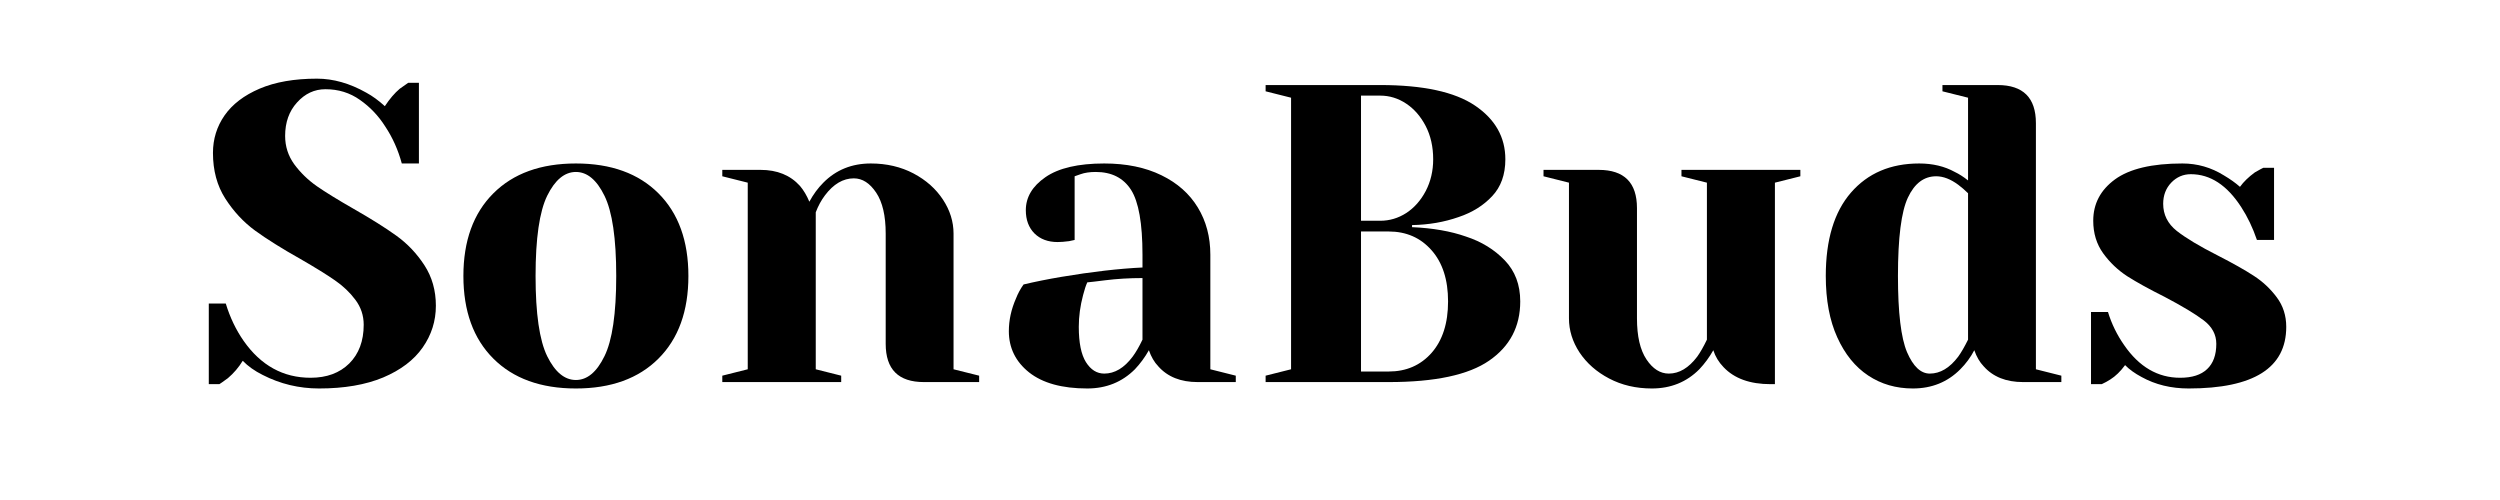
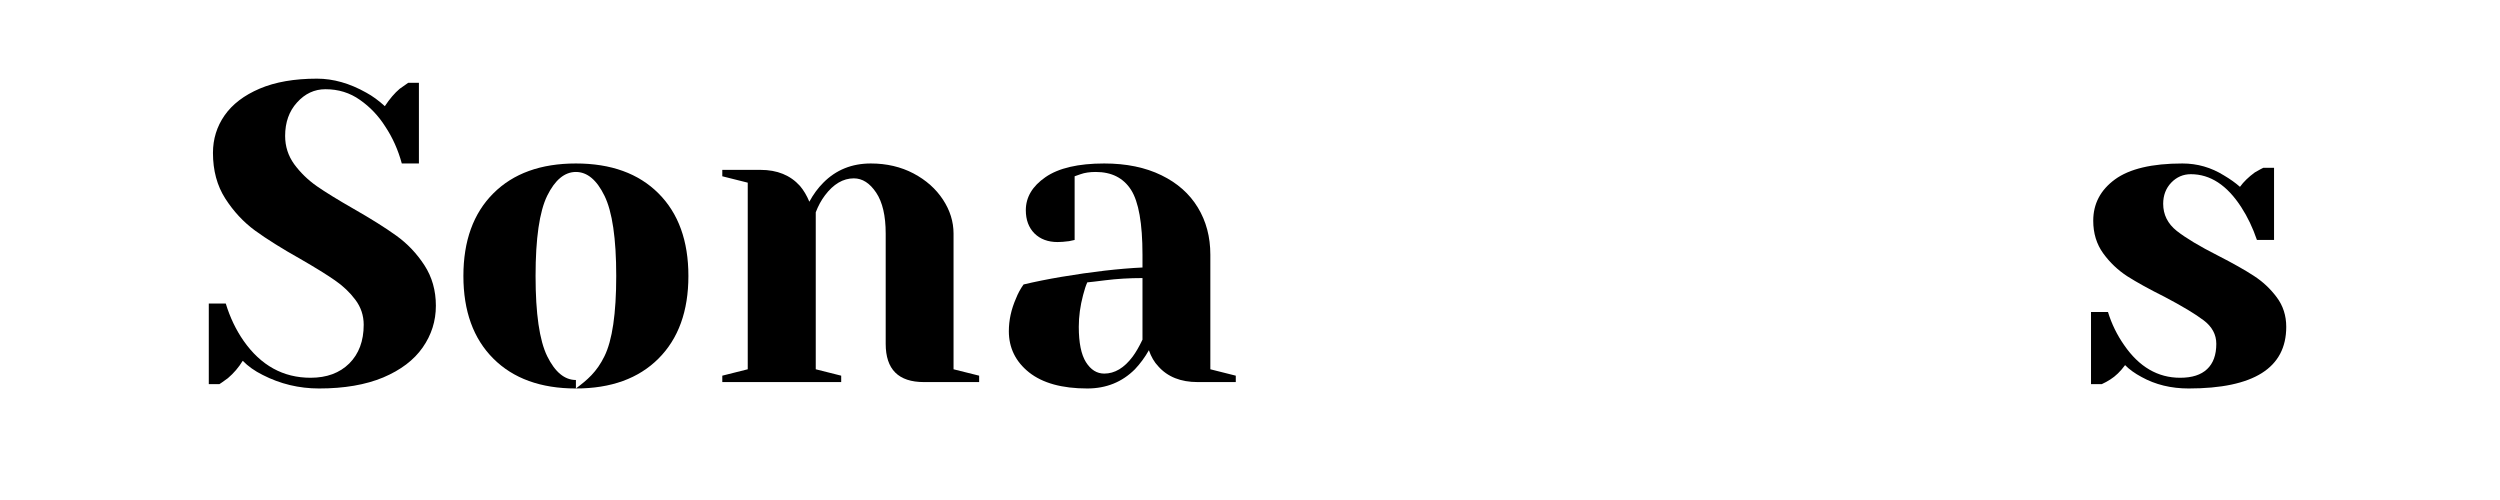
<svg xmlns="http://www.w3.org/2000/svg" width="350" zoomAndPan="magnify" viewBox="0 0 262.5 52.5" height="70" preserveAspectRatio="xMidYMid meet" version="1.0">
  <defs>
    <g />
  </defs>
  <g fill="#000000" fill-opacity="1">
    <g transform="translate(20.361, 40.118)">
      <g>
        <path d="M 13.141 0.672 C 11.035 0.672 9.062 0.195 7.219 -0.75 C 6.383 -1.164 5.688 -1.66 5.125 -2.234 C 4.707 -1.547 4.188 -0.938 3.562 -0.406 C 3.031 -0.02 2.734 0.188 2.672 0.219 L 1.562 0.219 L 1.562 -8.25 L 3.344 -8.25 C 3.789 -6.789 4.414 -5.484 5.219 -4.328 C 7.031 -1.742 9.375 -0.453 12.25 -0.453 C 13.945 -0.453 15.301 -0.953 16.312 -1.953 C 17.32 -2.961 17.828 -4.316 17.828 -6.016 C 17.828 -6.992 17.535 -7.867 16.953 -8.641 C 16.379 -9.41 15.66 -10.094 14.797 -10.688 C 13.93 -11.289 12.727 -12.035 11.188 -12.922 C 9.227 -14.023 7.641 -15.02 6.422 -15.906 C 5.203 -16.801 4.16 -17.922 3.297 -19.266 C 2.43 -20.617 2 -22.219 2 -24.062 C 2 -25.52 2.406 -26.832 3.219 -28 C 4.039 -29.176 5.27 -30.113 6.906 -30.812 C 8.539 -31.508 10.547 -31.859 12.922 -31.859 C 14.641 -31.859 16.363 -31.367 18.094 -30.391 C 18.75 -30.035 19.398 -29.562 20.047 -28.969 C 20.555 -29.738 21.078 -30.348 21.609 -30.797 C 22.148 -31.18 22.445 -31.391 22.5 -31.422 L 23.625 -31.422 L 23.625 -22.953 L 21.828 -22.953 C 21.441 -24.379 20.863 -25.672 20.094 -26.828 C 19.383 -27.953 18.5 -28.883 17.438 -29.625 C 16.383 -30.375 15.176 -30.75 13.812 -30.75 C 12.656 -30.75 11.66 -30.285 10.828 -29.359 C 9.992 -28.441 9.578 -27.27 9.578 -25.844 C 9.578 -24.75 9.895 -23.758 10.531 -22.875 C 11.176 -22 11.961 -21.234 12.891 -20.578 C 13.828 -19.93 15.102 -19.145 16.719 -18.219 C 18.582 -17.156 20.094 -16.207 21.25 -15.375 C 22.414 -14.539 23.398 -13.504 24.203 -12.266 C 25.004 -11.035 25.406 -9.617 25.406 -8.016 C 25.406 -6.41 24.941 -4.945 24.016 -3.625 C 23.098 -2.312 21.719 -1.266 19.875 -0.484 C 18.031 0.285 15.785 0.672 13.141 0.672 Z M 13.141 0.672 " />
      </g>
    </g>
  </g>
  <g fill="#000000" fill-opacity="1">
    <g transform="translate(46.876, 40.118)">
      <g>
-         <path d="M 13.594 0.672 C 9.906 0.672 7.016 -0.375 4.922 -2.469 C 2.828 -4.562 1.781 -7.453 1.781 -11.141 C 1.781 -14.828 2.828 -17.719 4.922 -19.812 C 7.016 -21.906 9.906 -22.953 13.594 -22.953 C 17.281 -22.953 20.172 -21.906 22.266 -19.812 C 24.359 -17.719 25.406 -14.828 25.406 -11.141 C 25.406 -7.453 24.359 -4.562 22.266 -2.469 C 20.172 -0.375 17.281 0.672 13.594 0.672 Z M 13.594 -0.219 C 14.781 -0.219 15.781 -1.051 16.594 -2.719 C 17.414 -4.383 17.828 -7.191 17.828 -11.141 C 17.828 -15.086 17.414 -17.895 16.594 -19.562 C 15.781 -21.227 14.781 -22.062 13.594 -22.062 C 12.406 -22.062 11.398 -21.227 10.578 -19.562 C 9.766 -17.895 9.359 -15.086 9.359 -11.141 C 9.359 -7.191 9.766 -4.383 10.578 -2.719 C 11.398 -1.051 12.406 -0.219 13.594 -0.219 Z M 13.594 -0.219 " />
+         <path d="M 13.594 0.672 C 9.906 0.672 7.016 -0.375 4.922 -2.469 C 2.828 -4.562 1.781 -7.453 1.781 -11.141 C 1.781 -14.828 2.828 -17.719 4.922 -19.812 C 7.016 -21.906 9.906 -22.953 13.594 -22.953 C 17.281 -22.953 20.172 -21.906 22.266 -19.812 C 24.359 -17.719 25.406 -14.828 25.406 -11.141 C 25.406 -7.453 24.359 -4.562 22.266 -2.469 C 20.172 -0.375 17.281 0.672 13.594 0.672 Z C 14.781 -0.219 15.781 -1.051 16.594 -2.719 C 17.414 -4.383 17.828 -7.191 17.828 -11.141 C 17.828 -15.086 17.414 -17.895 16.594 -19.562 C 15.781 -21.227 14.781 -22.062 13.594 -22.062 C 12.406 -22.062 11.398 -21.227 10.578 -19.562 C 9.766 -17.895 9.359 -15.086 9.359 -11.141 C 9.359 -7.191 9.766 -4.383 10.578 -2.719 C 11.398 -1.051 12.406 -0.219 13.594 -0.219 Z M 13.594 -0.219 " />
      </g>
    </g>
  </g>
  <g fill="#000000" fill-opacity="1">
    <g transform="translate(74.06, 40.118)">
      <g>
        <path d="M 1.781 -0.672 L 4.453 -1.344 L 4.453 -20.938 L 1.781 -21.609 L 1.781 -22.281 L 5.797 -22.281 C 7.547 -22.281 8.926 -21.719 9.938 -20.594 C 10.32 -20.145 10.648 -19.594 10.922 -18.938 C 11.336 -19.707 11.828 -20.375 12.391 -20.938 C 13.723 -22.281 15.383 -22.953 17.375 -22.953 C 19.039 -22.953 20.535 -22.602 21.859 -21.906 C 23.18 -21.207 24.211 -20.289 24.953 -19.156 C 25.691 -18.031 26.062 -16.844 26.062 -15.594 L 26.062 -1.344 L 28.75 -0.672 L 28.75 0 L 22.953 0 C 20.273 0 18.938 -1.336 18.938 -4.016 L 18.938 -15.594 C 18.938 -17.469 18.602 -18.898 17.938 -19.891 C 17.27 -20.891 16.488 -21.391 15.594 -21.391 C 14.469 -21.391 13.457 -20.797 12.562 -19.609 C 12.176 -19.098 11.852 -18.504 11.594 -17.828 L 11.594 -1.344 L 14.266 -0.672 L 14.266 0 L 1.781 0 Z M 1.781 -0.672 " />
      </g>
    </g>
  </g>
  <g fill="#000000" fill-opacity="1">
    <g transform="translate(103.695, 40.118)">
      <g>
        <path d="M 10.469 0.672 C 7.82 0.672 5.785 0.109 4.359 -1.016 C 2.941 -2.148 2.234 -3.594 2.234 -5.344 C 2.234 -6.5 2.484 -7.645 2.984 -8.781 C 3.191 -9.312 3.457 -9.801 3.781 -10.25 C 5 -10.539 6.32 -10.805 7.75 -11.047 C 10.957 -11.586 13.797 -11.914 16.266 -12.031 L 16.266 -13.375 C 16.266 -16.664 15.863 -18.938 15.062 -20.188 C 14.258 -21.438 13.023 -22.062 11.359 -22.062 C 10.734 -22.062 10.203 -21.984 9.766 -21.828 L 9.141 -21.609 L 9.141 -14.922 L 8.562 -14.797 C 8.082 -14.734 7.68 -14.703 7.359 -14.703 C 6.348 -14.703 5.535 -15.004 4.922 -15.609 C 4.316 -16.223 4.016 -17.035 4.016 -18.047 C 4.016 -19.41 4.703 -20.566 6.078 -21.516 C 7.461 -22.473 9.52 -22.953 12.25 -22.953 C 14.57 -22.953 16.57 -22.539 18.25 -21.719 C 19.926 -20.906 21.203 -19.773 22.078 -18.328 C 22.953 -16.891 23.391 -15.238 23.391 -13.375 L 23.391 -1.344 L 26.062 -0.672 L 26.062 0 L 22.062 0 C 20.281 0 18.898 -0.551 17.922 -1.656 C 17.504 -2.094 17.176 -2.656 16.938 -3.344 C 16.52 -2.602 16.031 -1.938 15.469 -1.344 C 14.125 0 12.457 0.672 10.469 0.672 Z M 12.25 -0.891 C 13.352 -0.891 14.348 -1.484 15.234 -2.672 C 15.566 -3.117 15.91 -3.711 16.266 -4.453 L 16.266 -10.922 C 14.898 -10.922 13.594 -10.844 12.344 -10.688 C 11.426 -10.57 10.801 -10.5 10.469 -10.469 C 10.32 -10.145 10.176 -9.703 10.031 -9.141 C 9.727 -8.004 9.578 -6.891 9.578 -5.797 C 9.578 -4.129 9.828 -2.895 10.328 -2.094 C 10.836 -1.289 11.477 -0.891 12.25 -0.891 Z M 12.25 -0.891 " />
      </g>
    </g>
  </g>
  <g fill="#000000" fill-opacity="1">
    <g transform="translate(130.656, 40.118)">
      <g>
-         <path d="M 2.234 -0.672 L 4.906 -1.344 L 4.906 -29.859 L 2.234 -30.531 L 2.234 -31.188 L 14.266 -31.188 C 18.773 -31.188 22.094 -30.469 24.219 -29.031 C 26.344 -27.594 27.406 -25.711 27.406 -23.391 C 27.406 -21.785 26.941 -20.492 26.016 -19.516 C 25.098 -18.535 23.926 -17.805 22.5 -17.328 C 20.988 -16.797 19.359 -16.516 17.609 -16.484 L 17.609 -16.266 C 19.773 -16.172 21.66 -15.844 23.266 -15.281 C 24.898 -14.75 26.258 -13.914 27.344 -12.781 C 28.426 -11.656 28.969 -10.219 28.969 -8.469 C 28.969 -5.82 27.879 -3.75 25.703 -2.25 C 23.535 -0.75 20.02 0 15.156 0 L 2.234 0 Z M 14.266 -16.938 C 15.242 -16.938 16.156 -17.207 17 -17.75 C 17.844 -18.301 18.523 -19.07 19.047 -20.062 C 19.566 -21.062 19.828 -22.172 19.828 -23.391 C 19.828 -24.703 19.566 -25.863 19.047 -26.875 C 18.523 -27.883 17.844 -28.672 17 -29.234 C 16.156 -29.797 15.242 -30.078 14.266 -30.078 L 12.25 -30.078 L 12.25 -16.938 Z M 15.156 -1.109 C 17 -1.109 18.5 -1.758 19.656 -3.062 C 20.812 -4.375 21.391 -6.176 21.391 -8.469 C 21.391 -10.75 20.812 -12.539 19.656 -13.844 C 18.5 -15.156 17 -15.812 15.156 -15.812 L 12.25 -15.812 L 12.25 -1.109 Z M 15.156 -1.109 " />
-       </g>
+         </g>
    </g>
  </g>
  <g fill="#000000" fill-opacity="1">
    <g transform="translate(160.96, 40.118)">
      <g>
-         <path d="M 12.484 0.672 C 10.816 0.672 9.32 0.32 8 -0.375 C 6.676 -1.07 5.641 -1.984 4.891 -3.109 C 4.148 -4.242 3.781 -5.438 3.781 -6.688 L 3.781 -20.938 L 1.109 -21.609 L 1.109 -22.281 L 6.906 -22.281 C 9.582 -22.281 10.922 -20.941 10.922 -18.266 L 10.922 -6.688 C 10.922 -4.812 11.254 -3.375 11.922 -2.375 C 12.586 -1.383 13.367 -0.891 14.266 -0.891 C 15.359 -0.891 16.352 -1.484 17.25 -2.672 C 17.57 -3.117 17.91 -3.711 18.266 -4.453 L 18.266 -20.938 L 15.594 -21.609 L 15.594 -22.281 L 28.078 -22.281 L 28.078 -21.609 L 25.406 -20.938 L 25.406 0.219 L 24.953 0.219 C 22.785 0.219 21.141 -0.375 20.016 -1.562 C 19.504 -2.094 19.145 -2.688 18.938 -3.344 C 18.52 -2.602 18.031 -1.938 17.469 -1.344 C 16.133 0 14.473 0.672 12.484 0.672 Z M 12.484 0.672 " />
-       </g>
+         </g>
    </g>
  </g>
  <g fill="#000000" fill-opacity="1">
    <g transform="translate(189.926, 40.118)">
      <g>
-         <path d="M 10.922 0.672 C 9.16 0.672 7.598 0.219 6.234 -0.688 C 4.867 -1.594 3.785 -2.93 2.984 -4.703 C 2.18 -6.473 1.781 -8.617 1.781 -11.141 C 1.781 -14.941 2.66 -17.859 4.422 -19.891 C 6.191 -21.93 8.582 -22.953 11.594 -22.953 C 13.008 -22.953 14.254 -22.656 15.328 -22.062 C 15.773 -21.852 16.238 -21.555 16.719 -21.172 L 16.719 -29.859 L 14.031 -30.531 L 14.031 -31.188 L 19.828 -31.188 C 22.504 -31.188 23.844 -29.852 23.844 -27.188 L 23.844 -1.344 L 26.516 -0.672 L 26.516 0 L 22.5 0 C 20.719 0 19.336 -0.551 18.359 -1.656 C 17.941 -2.094 17.613 -2.656 17.375 -3.344 C 16.988 -2.602 16.5 -1.938 15.906 -1.344 C 14.57 0 12.91 0.672 10.922 0.672 Z M 12.703 -0.891 C 13.797 -0.891 14.789 -1.484 15.688 -2.672 C 16.008 -3.117 16.352 -3.711 16.719 -4.453 L 16.719 -19.828 C 16.383 -20.16 16.039 -20.457 15.688 -20.719 C 14.883 -21.312 14.113 -21.609 13.375 -21.609 C 12.094 -21.609 11.102 -20.863 10.406 -19.375 C 9.707 -17.895 9.359 -15.148 9.359 -11.141 C 9.359 -7.305 9.676 -4.641 10.312 -3.141 C 10.957 -1.641 11.754 -0.891 12.703 -0.891 Z M 12.703 -0.891 " />
-       </g>
+         </g>
    </g>
  </g>
  <g fill="#000000" fill-opacity="1">
    <g transform="translate(217.556, 40.118)">
      <g>
        <path d="M 12.25 0.672 C 10.406 0.672 8.758 0.27 7.312 -0.531 C 6.594 -0.914 6.016 -1.332 5.578 -1.781 C 5.098 -1.125 4.578 -0.617 4.016 -0.266 C 3.742 -0.086 3.445 0.07 3.125 0.219 L 2 0.219 L 2 -7.359 L 3.781 -7.359 C 4.164 -6.109 4.734 -4.945 5.484 -3.875 C 7.055 -1.594 9.016 -0.453 11.359 -0.453 C 12.609 -0.453 13.551 -0.754 14.188 -1.359 C 14.832 -1.961 15.156 -2.848 15.156 -4.016 C 15.156 -4.992 14.711 -5.816 13.828 -6.484 C 12.953 -7.148 11.582 -7.973 9.719 -8.953 C 8.113 -9.754 6.812 -10.473 5.812 -11.109 C 4.82 -11.754 3.977 -12.555 3.281 -13.516 C 2.582 -14.484 2.234 -15.625 2.234 -16.938 C 2.234 -18.719 2.992 -20.164 4.516 -21.281 C 6.047 -22.395 8.406 -22.953 11.594 -22.953 C 13.164 -22.953 14.617 -22.535 15.953 -21.703 C 16.609 -21.316 17.172 -20.914 17.641 -20.5 C 18.023 -21.031 18.547 -21.535 19.203 -22.016 C 19.711 -22.305 20.008 -22.469 20.094 -22.5 L 21.219 -22.5 L 21.219 -14.922 L 19.422 -14.922 C 18.984 -16.203 18.438 -17.348 17.781 -18.359 C 16.289 -20.672 14.523 -21.828 12.484 -21.828 C 11.68 -21.828 10.992 -21.531 10.422 -20.938 C 9.859 -20.344 9.578 -19.602 9.578 -18.719 C 9.578 -17.582 10.051 -16.633 11 -15.875 C 11.957 -15.125 13.398 -14.258 15.328 -13.281 C 16.898 -12.477 18.156 -11.77 19.094 -11.156 C 20.031 -10.551 20.832 -9.801 21.5 -8.906 C 22.164 -8.02 22.5 -6.984 22.5 -5.797 C 22.5 -1.484 19.082 0.672 12.25 0.672 Z M 12.25 0.672 " />
      </g>
    </g>
  </g>
</svg>